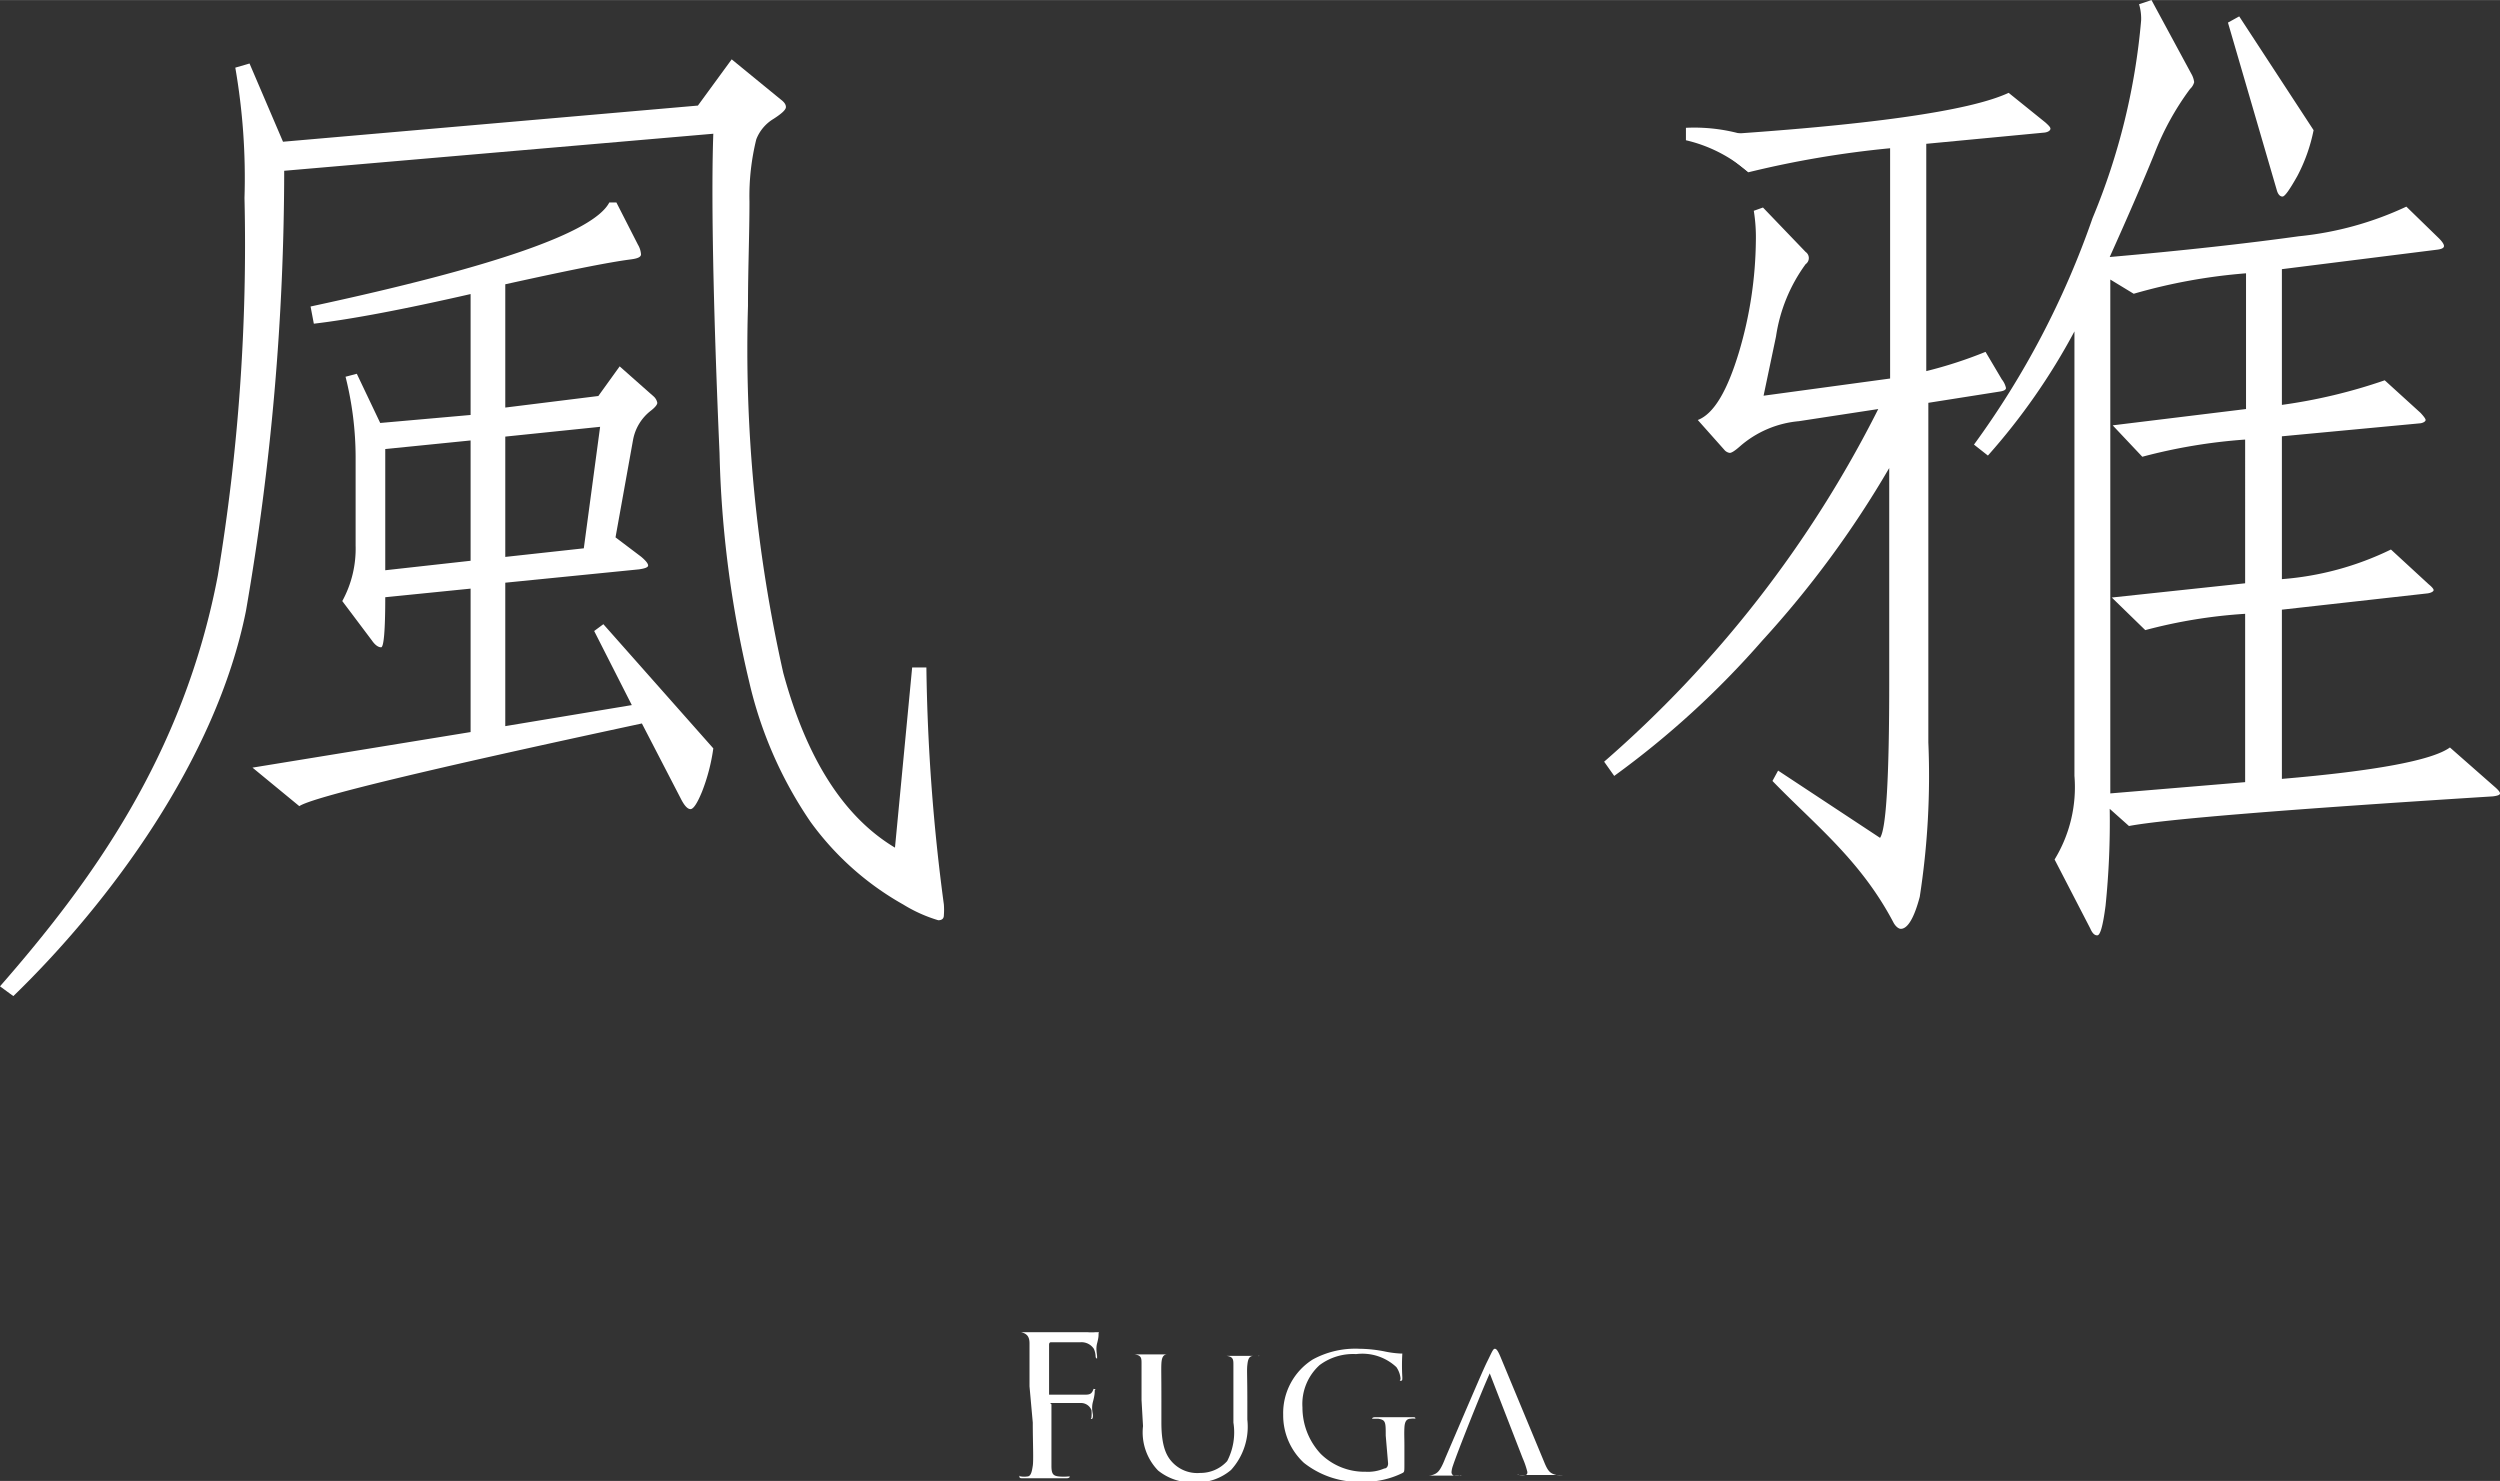
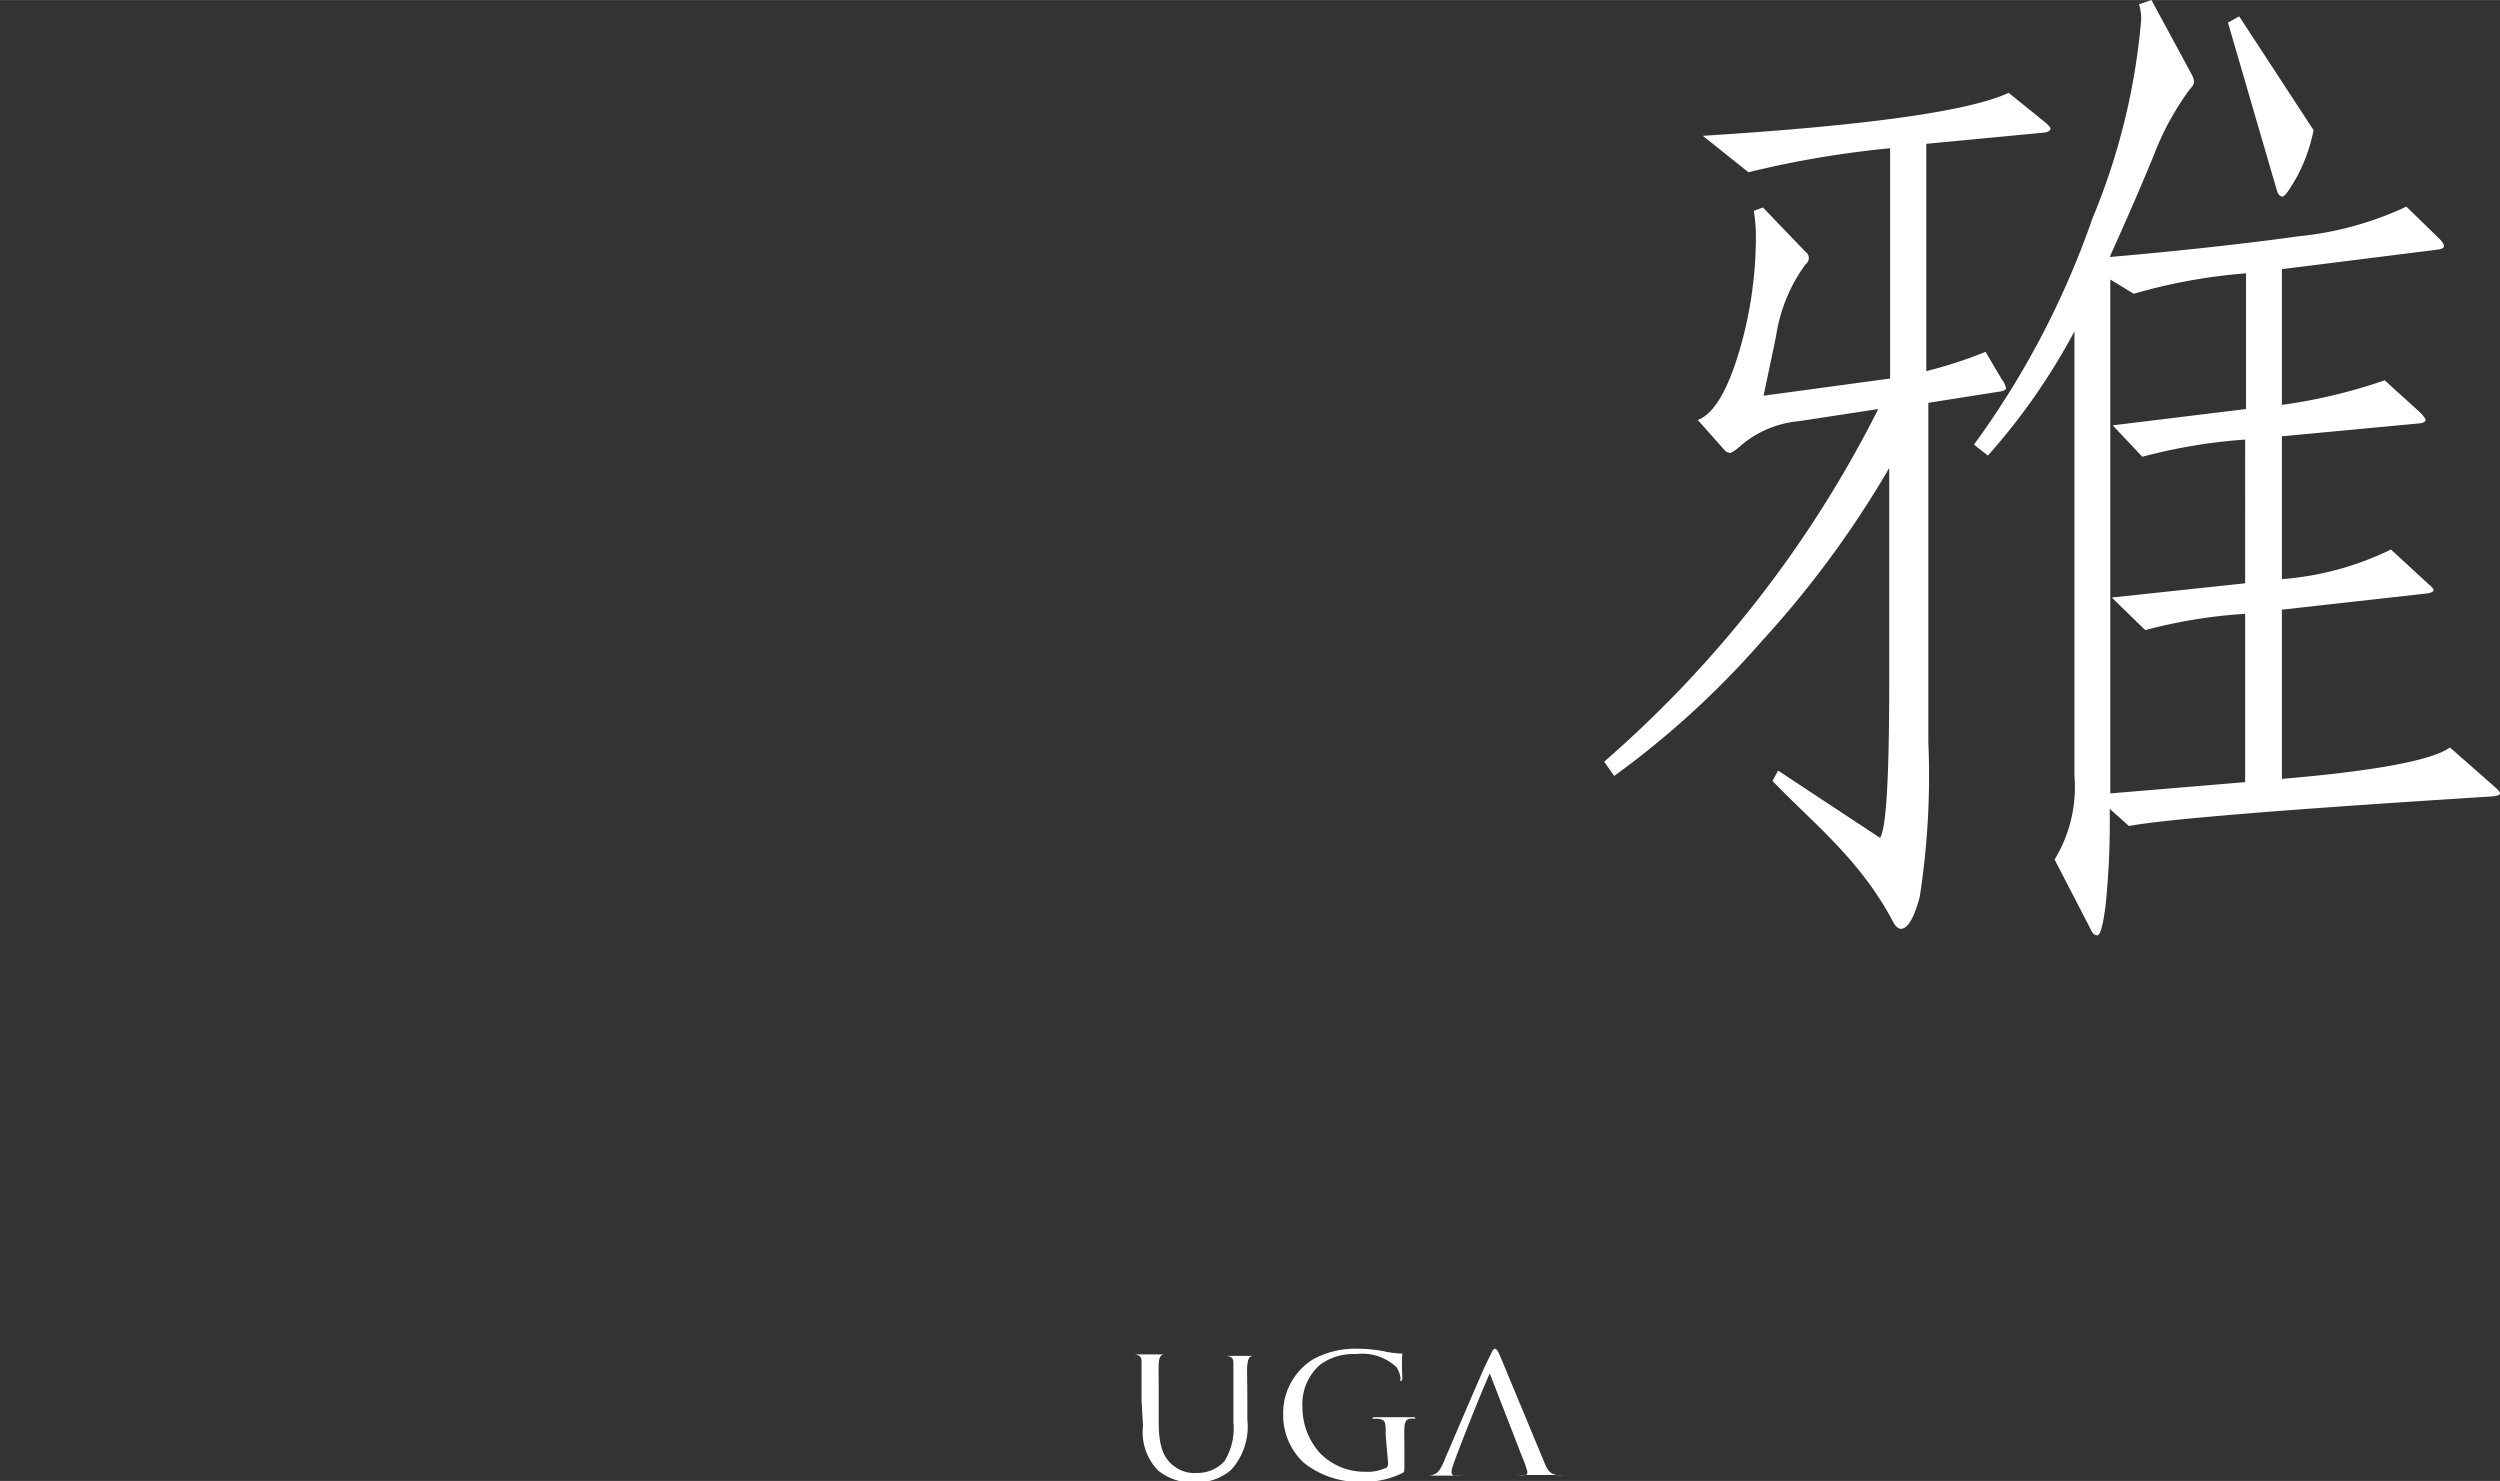
<svg xmlns="http://www.w3.org/2000/svg" width="29.76mm" height="17.63mm" viewBox="0 0 84.36 49.97">
  <rect x="0" y="0" width="84.36" height="49.97" fill="#333333" stroke="none" />
  <defs>
    <style>.cls-1{fill:#fff;}</style>
  </defs>
  <g id="レイヤー_2" data-name="レイヤー 2">
    <g id="レイヤー_1-2" data-name="レイヤー 1">
-       <path class="cls-1" d="M34.74,46.78c0-1.05,0-1.24,0-1.45s-.07-.33-.29-.38l-.22,0s-.06,0-.06,0,0,0,.11,0h.48l.27,0h1.65a1.74,1.74,0,0,0,.3,0s.06,0,.09,0,0,0,0,.06,0,.13-.05.32,0,.36,0,.44,0,.07,0,.07-.05,0-.05-.08a.69.69,0,0,0-.06-.25.5.5,0,0,0-.45-.22l-1,0s-.06,0-.06.08V47s0,.06,0,.06h1.16c.16,0,.25,0,.31-.12s0-.07.07-.07,0,0,0,.06,0,.15-.06.37,0,.4,0,.45,0,.13-.05.13,0,0,0-.06a1.09,1.09,0,0,0,0-.24.38.38,0,0,0-.35-.24c-.16,0-.89,0-1,0s0,0,0,.06V48c0,.65,0,1.18,0,1.46s.06.34.26.36a1.78,1.78,0,0,0,.3,0s.06,0,.06,0,0,.06-.11.06l-.83,0-.65,0c-.07,0-.11,0-.11-.06s0,0,.06,0a.69.69,0,0,0,.2,0c.13,0,.16-.17.19-.36s0-.81,0-1.46Z" />
-       <path class="cls-1" d="M38.52,47.24c0-.89,0-1.05,0-1.23s0-.28-.24-.31h-.2s0,0,0,0,0,0,.09,0l.68,0,.59,0c.07,0,.1,0,.1,0a.06.06,0,0,1,0,0h-.15c-.15,0-.19.13-.2.31s0,.34,0,1.23V48c0,.83.18,1.17.43,1.4a1.15,1.15,0,0,0,.88.3,1.21,1.21,0,0,0,.91-.4A2.1,2.1,0,0,0,41.62,48v-.71c0-.89,0-1.05,0-1.23s0-.28-.23-.31h-.21s0,0,0,0,0,0,.09,0l.64,0,.49,0c.07,0,.1,0,.1,0a.05.05,0,0,1-.05,0h-.15c-.16,0-.19.13-.21.31s0,.34,0,1.23v.61a2.17,2.17,0,0,1-.55,1.7,1.78,1.78,0,0,1-1.23.42,1.83,1.83,0,0,1-1.23-.4,1.85,1.85,0,0,1-.51-1.5Z" />
+       <path class="cls-1" d="M38.52,47.24c0-.89,0-1.05,0-1.23s0-.28-.24-.31h-.2l.68,0,.59,0c.07,0,.1,0,.1,0a.06.06,0,0,1,0,0h-.15c-.15,0-.19.13-.2.31s0,.34,0,1.23V48c0,.83.18,1.17.43,1.4a1.15,1.15,0,0,0,.88.3,1.21,1.21,0,0,0,.91-.4A2.1,2.1,0,0,0,41.62,48v-.71c0-.89,0-1.05,0-1.23s0-.28-.23-.31h-.21s0,0,0,0,0,0,.09,0l.64,0,.49,0c.07,0,.1,0,.1,0a.05.05,0,0,1-.05,0h-.15c-.16,0-.19.13-.21.31s0,.34,0,1.23v.61a2.17,2.17,0,0,1-.55,1.7,1.78,1.78,0,0,1-1.23.42,1.83,1.83,0,0,1-1.23-.4,1.85,1.85,0,0,1-.51-1.5Z" />
      <path class="cls-1" d="M46.76,48.44c0-.46,0-.53-.26-.57l-.2,0s0,0,0,0,0-.05.1-.05h1.27c.07,0,.09,0,.09.05a0,0,0,0,1,0,0,.44.44,0,0,0-.15,0c-.16,0-.21.11-.22.31s0,.35,0,.59v.64c0,.26,0,.26-.08.3A2.9,2.9,0,0,1,46,50,3,3,0,0,1,44,49.36a2.18,2.18,0,0,1-.7-1.62,2.14,2.14,0,0,1,1-1.87,3,3,0,0,1,1.57-.36,4.58,4.58,0,0,1,.9.1,3.35,3.35,0,0,0,.47.06c.06,0,.08,0,.08,0a6.91,6.91,0,0,0,0,.8c0,.1,0,.12-.06.12s0,0,0-.08a.81.81,0,0,0-.14-.38,1.68,1.68,0,0,0-1.36-.44,1.89,1.89,0,0,0-1.23.37,1.77,1.77,0,0,0-.58,1.43,2.29,2.29,0,0,0,.62,1.57,2.1,2.1,0,0,0,1.51.6,1.39,1.39,0,0,0,.63-.11c.08,0,.13-.07.13-.17Z" />
      <path class="cls-1" d="M50.27,46.34c-.34.76-1.11,2.71-1.24,3.11a.82.82,0,0,0-.05.22.12.12,0,0,0,.08.12.65.65,0,0,0,.2,0,.06.06,0,0,1,.06,0s0,0-.13,0h-1c-.06,0-.09,0-.09,0s0,0,.07,0a.53.53,0,0,0,.28-.07c.08-.05.17-.13.32-.52l.66-1.54c.36-.83.62-1.45.76-1.73s.19-.42.25-.42.11.07.22.34l1.45,3.49c.13.32.21.38.41.43a1.08,1.08,0,0,0,.22,0,0,0,0,0,1,0,0s-.06,0-.15,0H51.36c-.11,0-.16,0-.16,0a.06.06,0,0,1,.06,0,.71.71,0,0,0,.21,0c.06,0,.07-.06.07-.1a2.81,2.81,0,0,0-.16-.47Z" />
-       <path class="cls-1" d="M9.55,4.78l14-1.22L24.69,2l1.65,1.35c.12.09.18.17.18.26s-.14.22-.42.4a1.39,1.39,0,0,0-.58.69,8,8,0,0,0-.23,2.1c0,1.12-.05,2.29-.05,3.52a49.74,49.74,0,0,0,1.19,12.38q1.18,4.35,3.77,5.9l.58-6.08h.48a66.14,66.14,0,0,0,.59,8,2.38,2.38,0,0,1,0,.36c0,.11-.06.17-.19.17a4.94,4.94,0,0,1-1.18-.53,9.78,9.78,0,0,1-3.13-2.79A13.89,13.89,0,0,1,25.28,23a36.7,36.7,0,0,1-1-7.71C24.05,10,24,6.4,24.07,4.51L9.59,5.76A87.3,87.3,0,0,1,8.3,20.61c-1,5-4.6,9.85-7.85,13L0,33.28c3.05-3.49,6.19-7.77,7.35-13.86a68.2,68.2,0,0,0,.9-12.74,21.77,21.77,0,0,0-.31-4.4l.48-.14Zm6.33,5.14q-3.41.78-5.29,1l-.11-.58q9.3-2,10.08-3.51h.24l.73,1.43a.72.72,0,0,1,.1.32c0,.09-.11.14-.34.17-.78.1-2.2.39-4.24.84v4.16l3.14-.39.72-1,1.13,1a.39.39,0,0,1,.14.23c0,.06-.07.15-.21.26a1.61,1.61,0,0,0-.61,1l-.59,3.28.86.65q.24.2.24.3c0,.06-.1.1-.31.13l-4.51.45V24.5l4.27-.71-1.27-2.5.31-.23,3.71,4.19a6.4,6.4,0,0,1-.38,1.46c-.16.39-.29.59-.39.59s-.21-.12-.33-.36l-1.31-2.53Q10.76,26.75,10.1,27.2L8.52,25.9l7.36-1.2V19.86L13,20.15c0,1.13-.05,1.69-.14,1.69s-.2-.07-.31-.23l-1-1.33A3.69,3.69,0,0,0,12,18.4v-3a11.2,11.2,0,0,0-.34-2.69l.38-.1.79,1.66L15.88,14Zm0,4.94L13,15.15v4.09l2.88-.32ZM19.7,18.5l.55-4.1-3.2.33v4.06Z" />
      <path class="cls-1" d="M69,4.47l-4,.38v7.67A14.55,14.55,0,0,0,67,11.87l.55.93a.71.71,0,0,1,.14.29q0,.09-.21.12l-2.41.38V25.05a26.67,26.67,0,0,1-.29,5.21c-.19.72-.41,1.08-.64,1.08-.06,0-.16-.06-.24-.2-1.11-2.12-2.67-3.32-4.09-4.79L60,26l3.44,2.27c.21-.3.31-2.05.31-5.26V15.79a33.84,33.84,0,0,1-4.28,5.82,30,30,0,0,1-5,4.57l-.34-.48a38.94,38.94,0,0,0,9.25-11.9l-2.68.41a3.49,3.49,0,0,0-2,.86q-.24.21-.33.21a.29.29,0,0,1-.19-.11l-.89-1c.55-.21,1-1,1.39-2.29a13.6,13.6,0,0,0,.57-3.77,5.6,5.6,0,0,0-.07-1L59.49,7,60.93,8.5a.25.25,0,0,1,0,.41,5.49,5.49,0,0,0-1,2.44l-.42,2,4.27-.58V5A33.39,33.39,0,0,0,59,5.81L57.46,4.58q8.32-.52,10.32-1.45l1.24,1c.11.1.17.16.17.21S69.13,4.45,69,4.47ZM84.16,26.53c.13.11.2.19.2.24s-.08.08-.24.1q-10.49.66-12.28,1l-.65-.58a27.83,27.83,0,0,1-.14,3.27c-.09.69-.18,1-.28,1s-.17-.08-.24-.24L69.33,29A4.68,4.68,0,0,0,70,26.18v-15a21.58,21.58,0,0,1-2.92,4.19L66.61,15a29.13,29.13,0,0,0,4-7.64A22.32,22.32,0,0,0,72.25.69a1.67,1.67,0,0,0-.07-.55L72.6,0l1.34,2.48a.75.75,0,0,1,.1.29A.47.47,0,0,1,73.9,3a9.3,9.3,0,0,0-1.2,2.18c-.37.91-.87,2.07-1.51,3.49,2.52-.22,4.65-.46,6.38-.7a11.14,11.14,0,0,0,3.63-1l1.1,1.07c.11.11.17.2.17.26s-.07.1-.21.12L77,9.08v4.58a18.17,18.17,0,0,0,3.47-.83l1.21,1.1c.11.12.17.2.17.24s-.06.09-.17.11L77,14.72v4.82a10.14,10.14,0,0,0,3.68-1l1.27,1.17c.11.09.17.16.17.2s-.07.09-.2.11L77,20.57v5.71c3.18-.27,5.08-.63,5.67-1.06Zm-8.4-.14V20.71a17.18,17.18,0,0,0-3.37.55l-1.13-1.1,4.5-.48V14.83a18.51,18.51,0,0,0-3.47.58l-1-1.06,4.5-.55V9.22A18.87,18.87,0,0,0,72,9.91l-.79-.48V26.77Zm2.31-22a5.69,5.69,0,0,1-.55,1.55c-.26.46-.42.69-.5.69s-.15-.07-.19-.21L75.18.76l.38-.21Z" />
-       <path class="cls-1" d="M59,5.81a4.89,4.89,0,0,0-2.11-1.08V4.31a5.92,5.92,0,0,1,2.49.42Z" />
    </g>
  </g>
</svg>